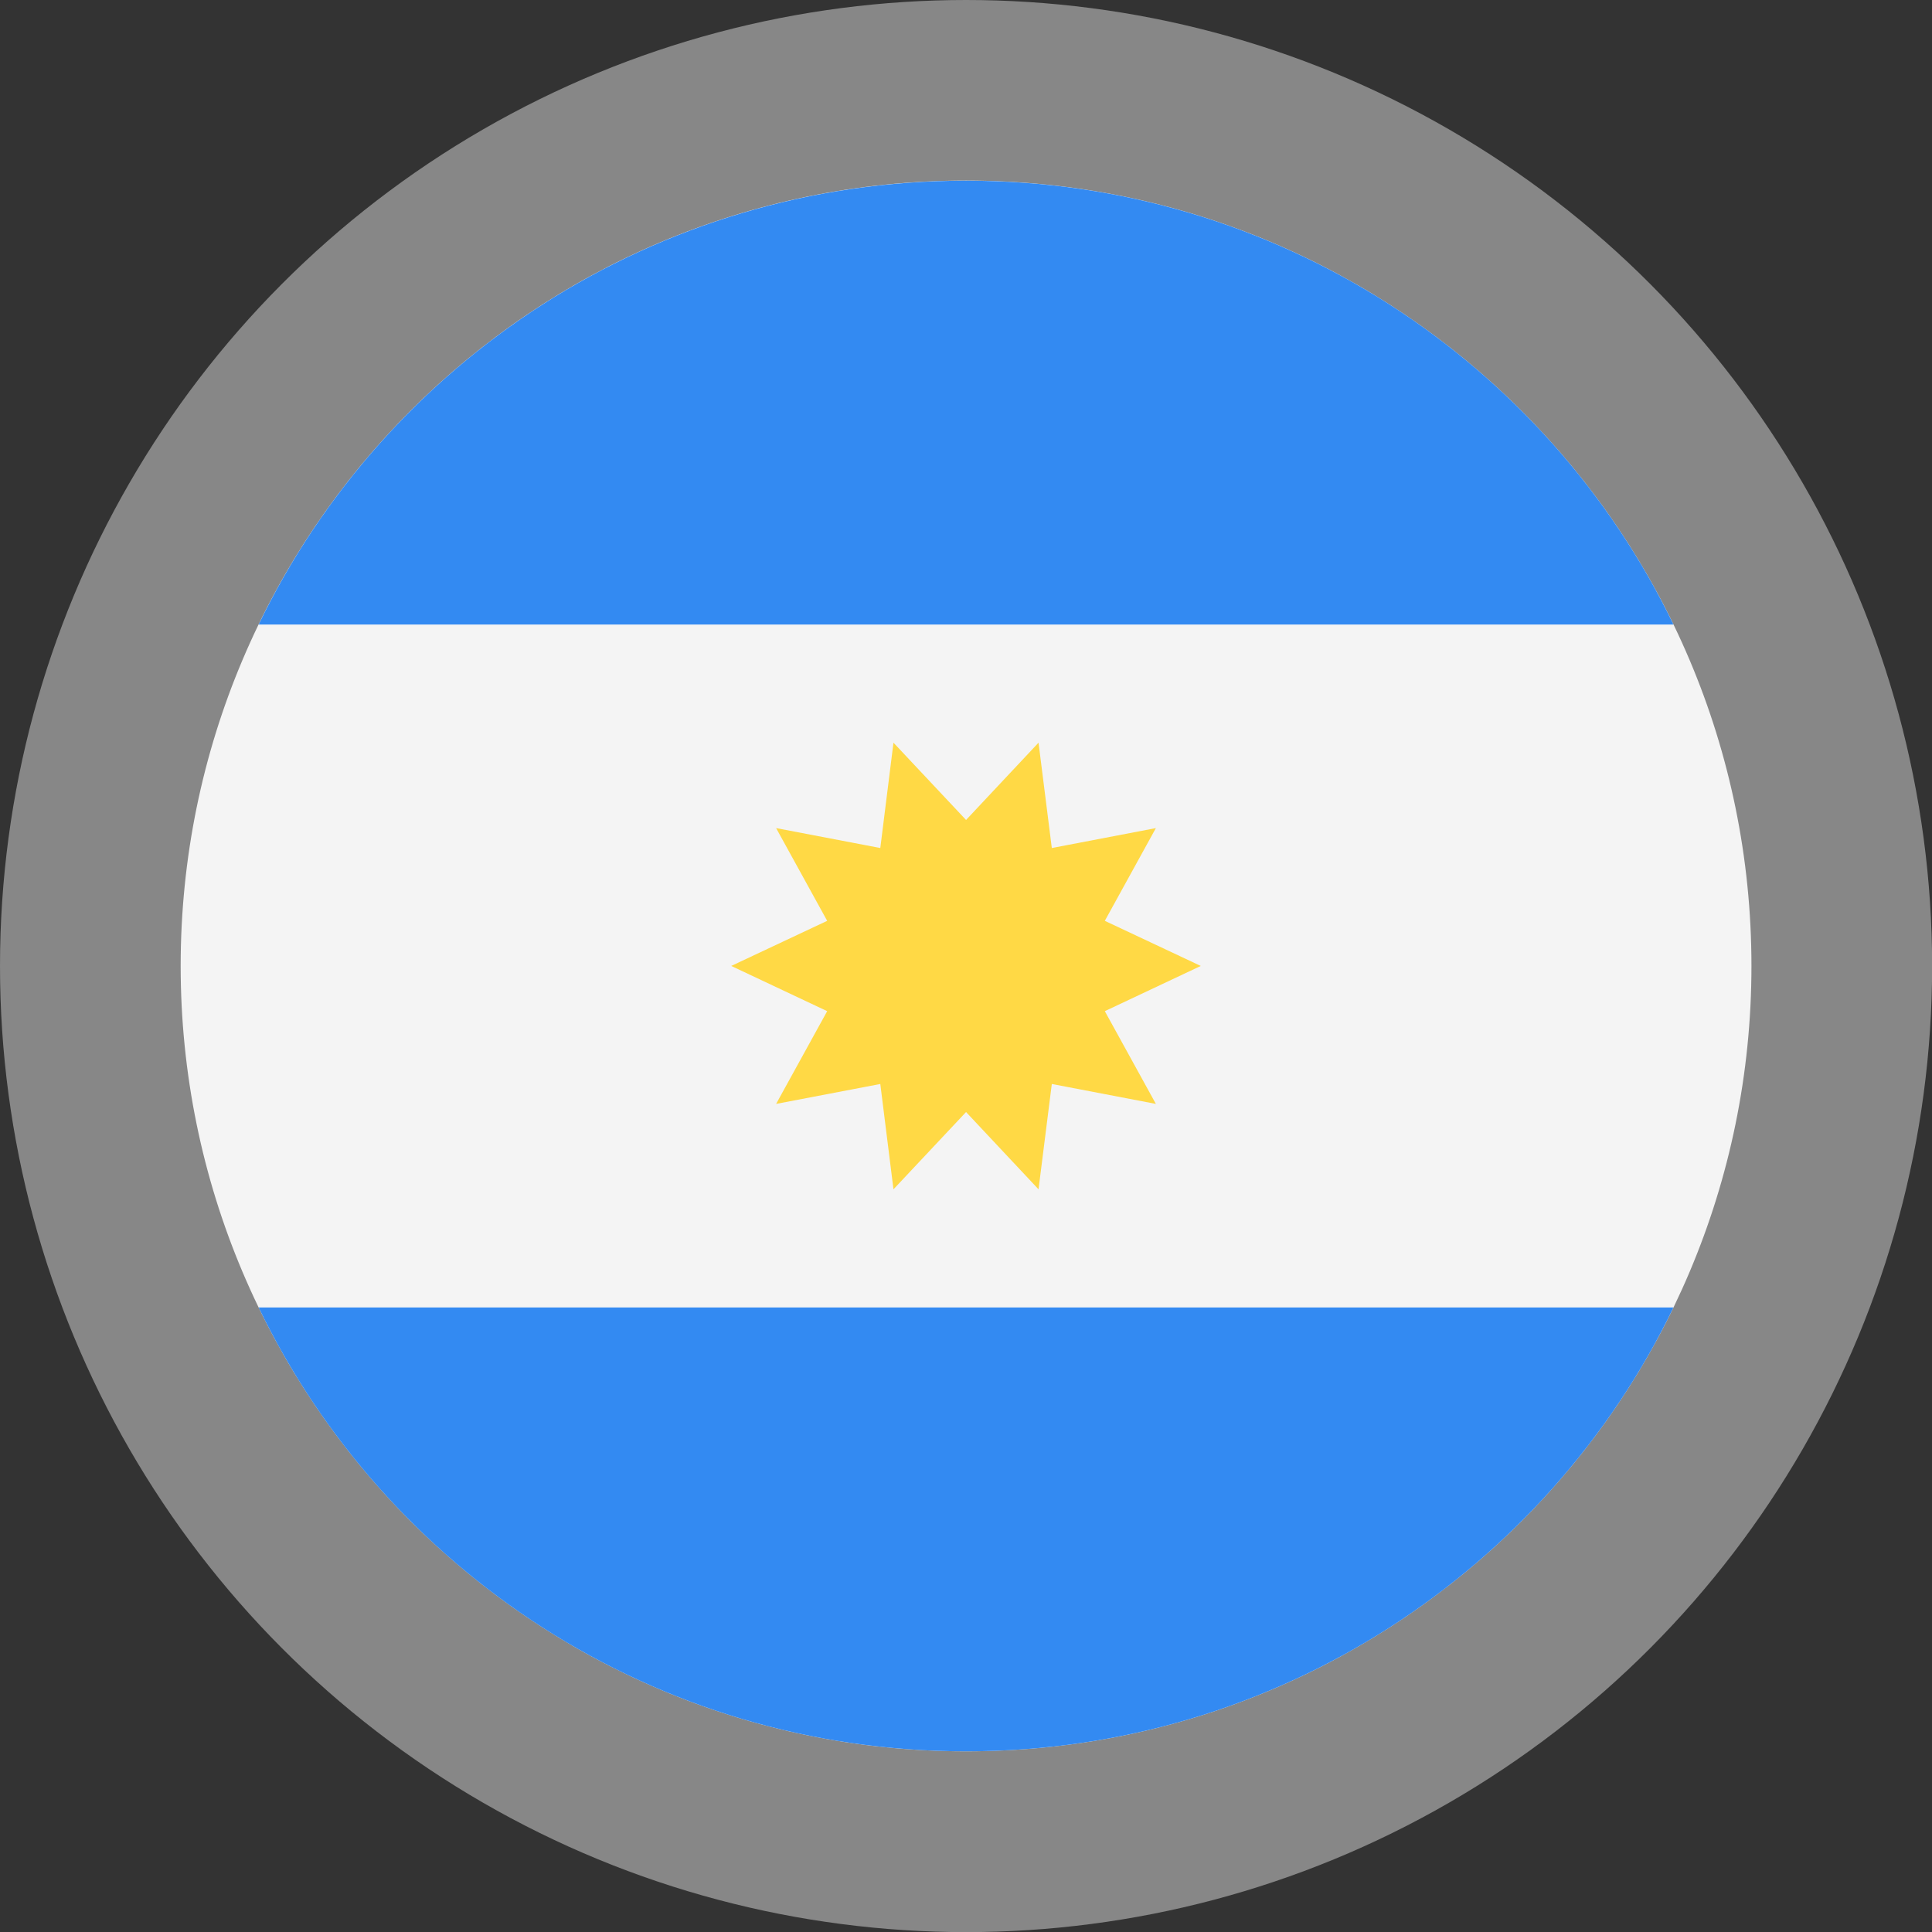
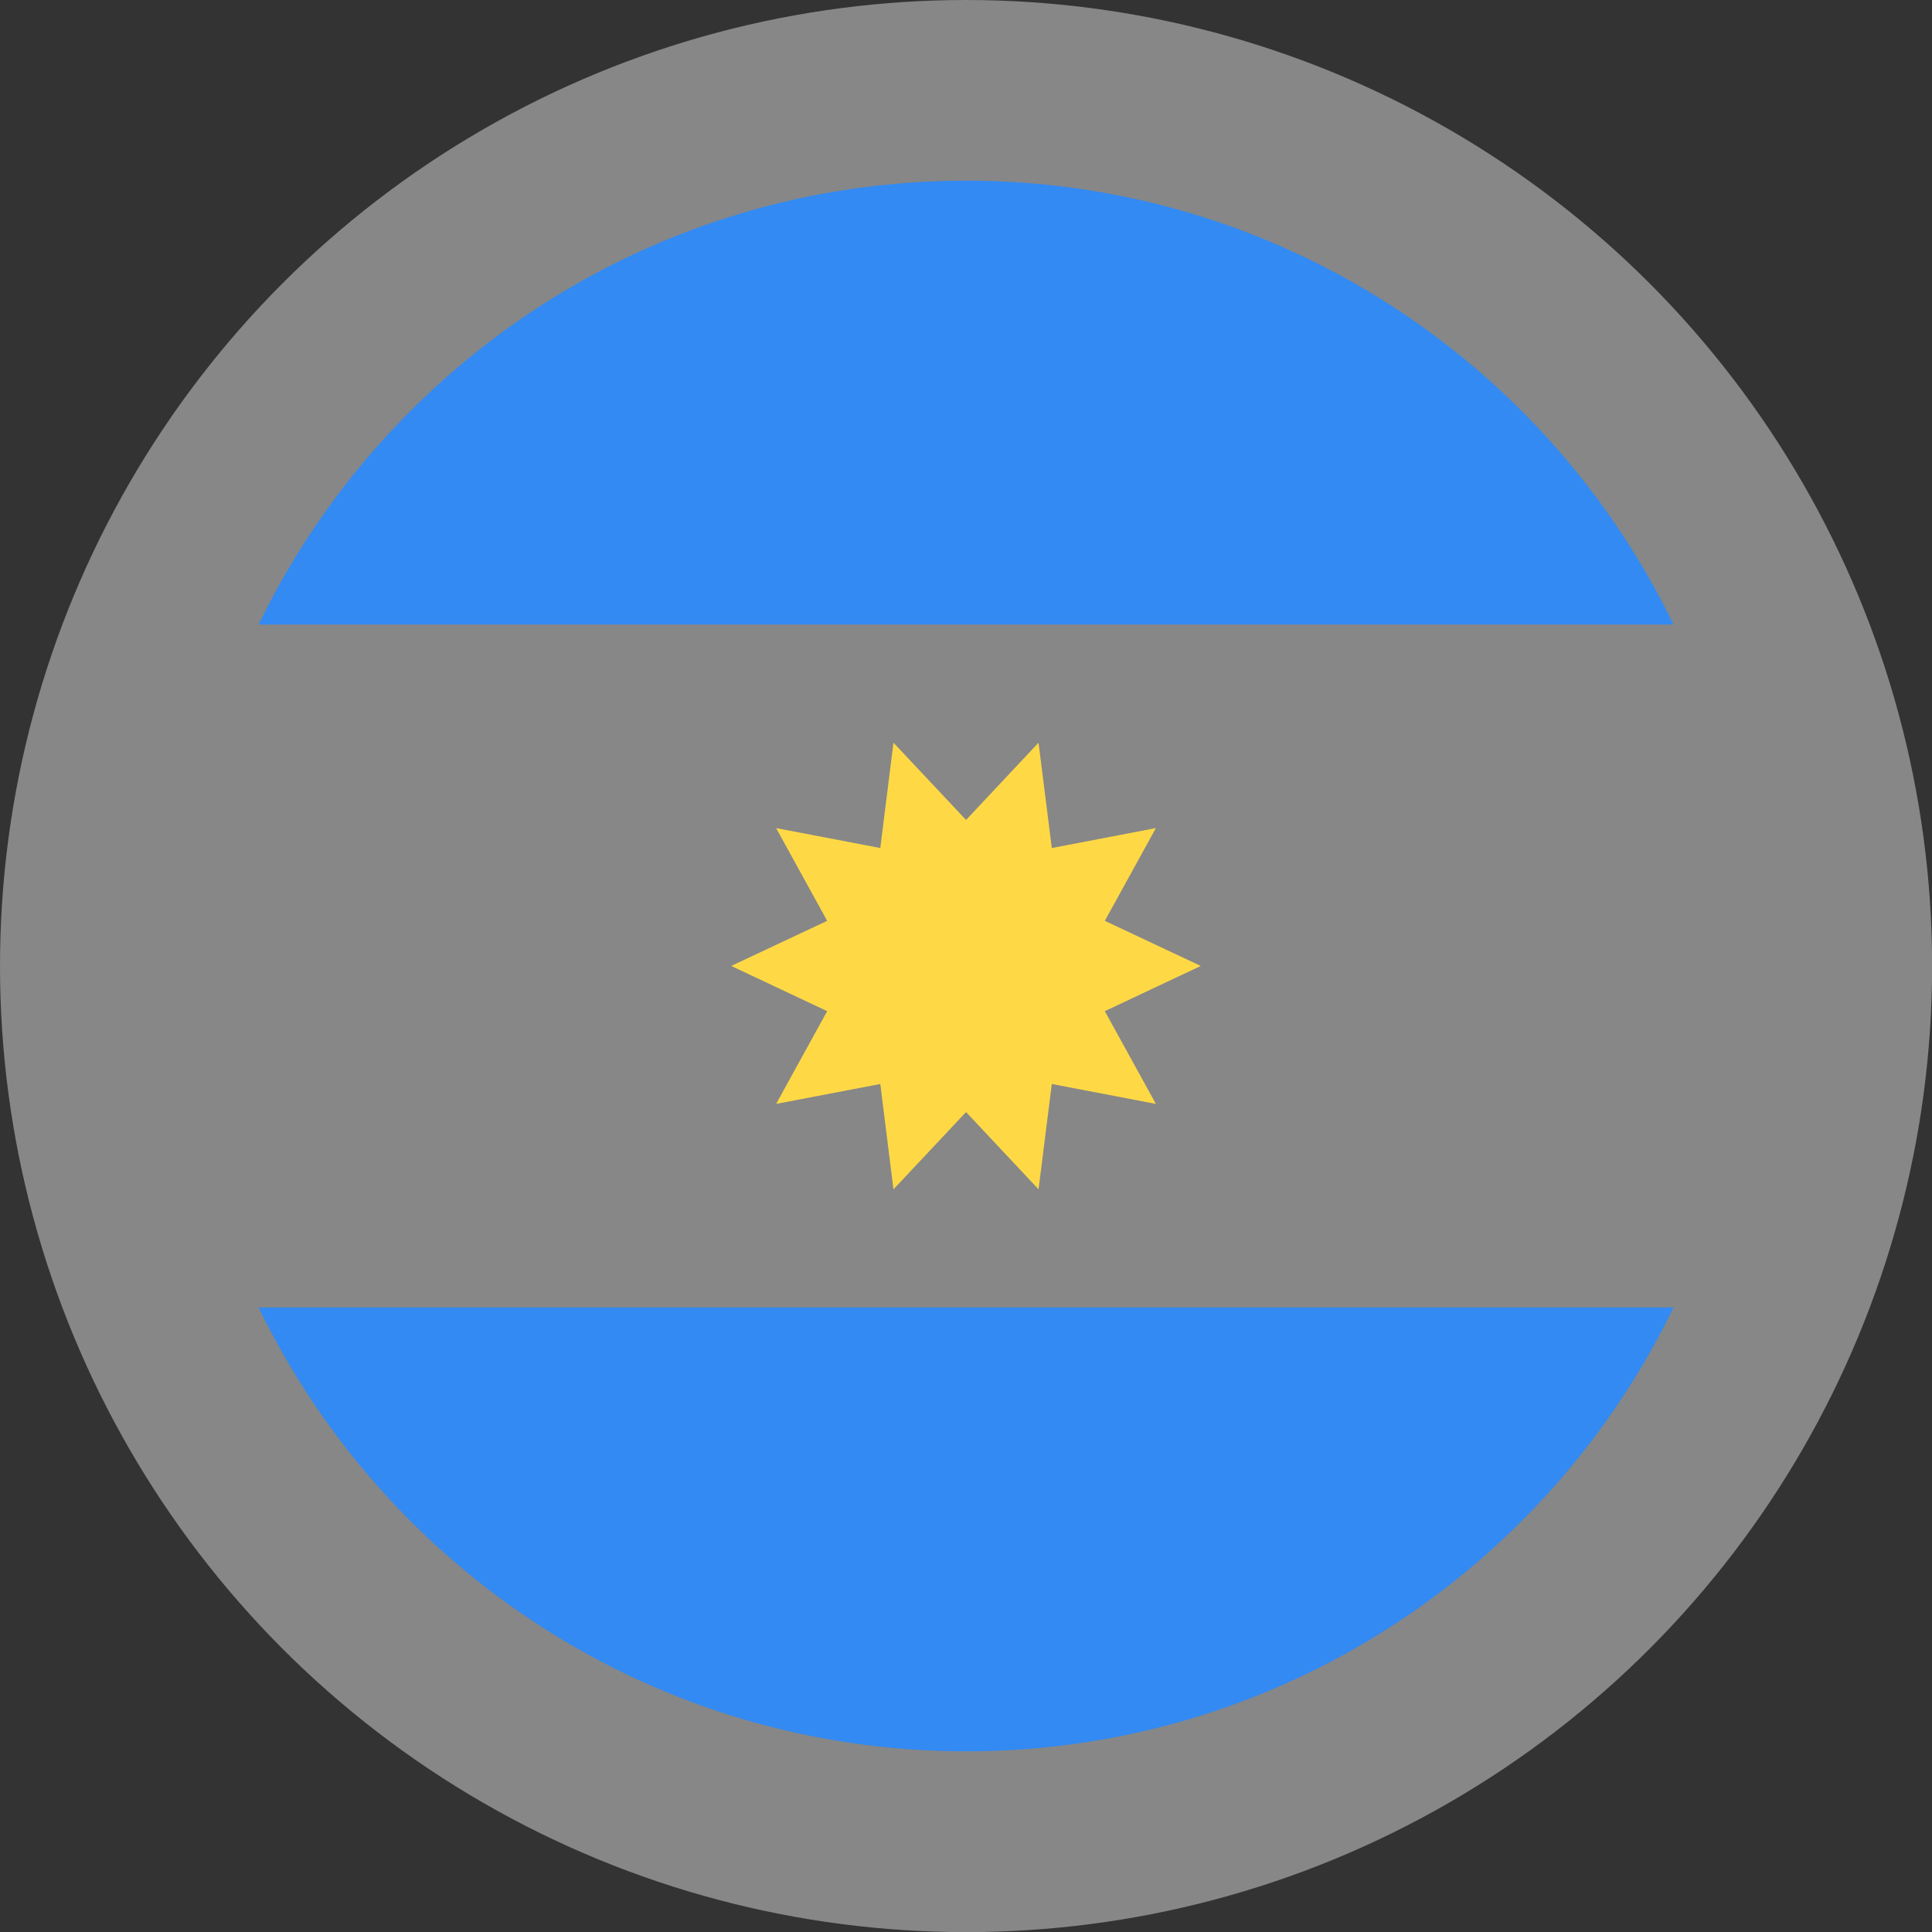
<svg xmlns="http://www.w3.org/2000/svg" version="1.1" x="0px" y="0px" viewBox="0 0 16.875 16.875" style="enable-background:new 0 0 16.875 16.875;" xml:space="preserve">
  <rect x="0" y="0" width="16.875" height="16.875" fill="#333333" stroke="none" />
  <style type="text/css">
	.st0{fill:#878787;}
	.st1{fill:#F4F4F4;}
	.st2{fill:#D90026;}
	.st3{fill:#6EA645;}
	.st4{fill:#FFD945;}
	.st5{fill:#0052B5;}
	.st6{fill:#338AF2;}
</style>
  <g id="Fondo">
</g>
  <g id="Icono">
</g>
  <g id="Territorios">
    <g>
      <g>
        <g>
          <g>
            <g>
              <circle class="st0" cx="8.438" cy="8.438" r="8.438" />
            </g>
          </g>
        </g>
      </g>
      <g>
-         <path class="st1" d="M15.298,8.437c0,3.788-3.071,6.86-6.86,6.86     c-3.788,0-6.86-3.072-6.86-6.86c0-3.789,3.072-6.86,6.86-6.86     C12.226,1.578,15.298,4.649,15.298,8.437" />
        <path class="st6" d="M8.438,15.297c2.72,0,5.07-1.583,6.179-3.877H2.259     C3.368,13.714,5.718,15.297,8.438,15.297" />
        <path class="st6" d="M8.438,1.578c-2.72,0-5.07,1.583-6.179,3.877H14.617     C13.508,3.161,11.158,1.578,8.438,1.578" />
        <polygon class="st4" points="10.488,8.437 9.65,8.832 10.096,9.642 9.187,9.468      9.071,10.388 8.438,9.713 7.804,10.388 7.689,9.468 6.779,9.642 7.225,8.832      6.387,8.437 7.225,8.043 6.779,7.233 7.689,7.407 7.804,6.487 8.438,7.162      9.071,6.487 9.187,7.407 10.096,7.233 9.65,8.043    " />
      </g>
    </g>
  </g>
</svg>